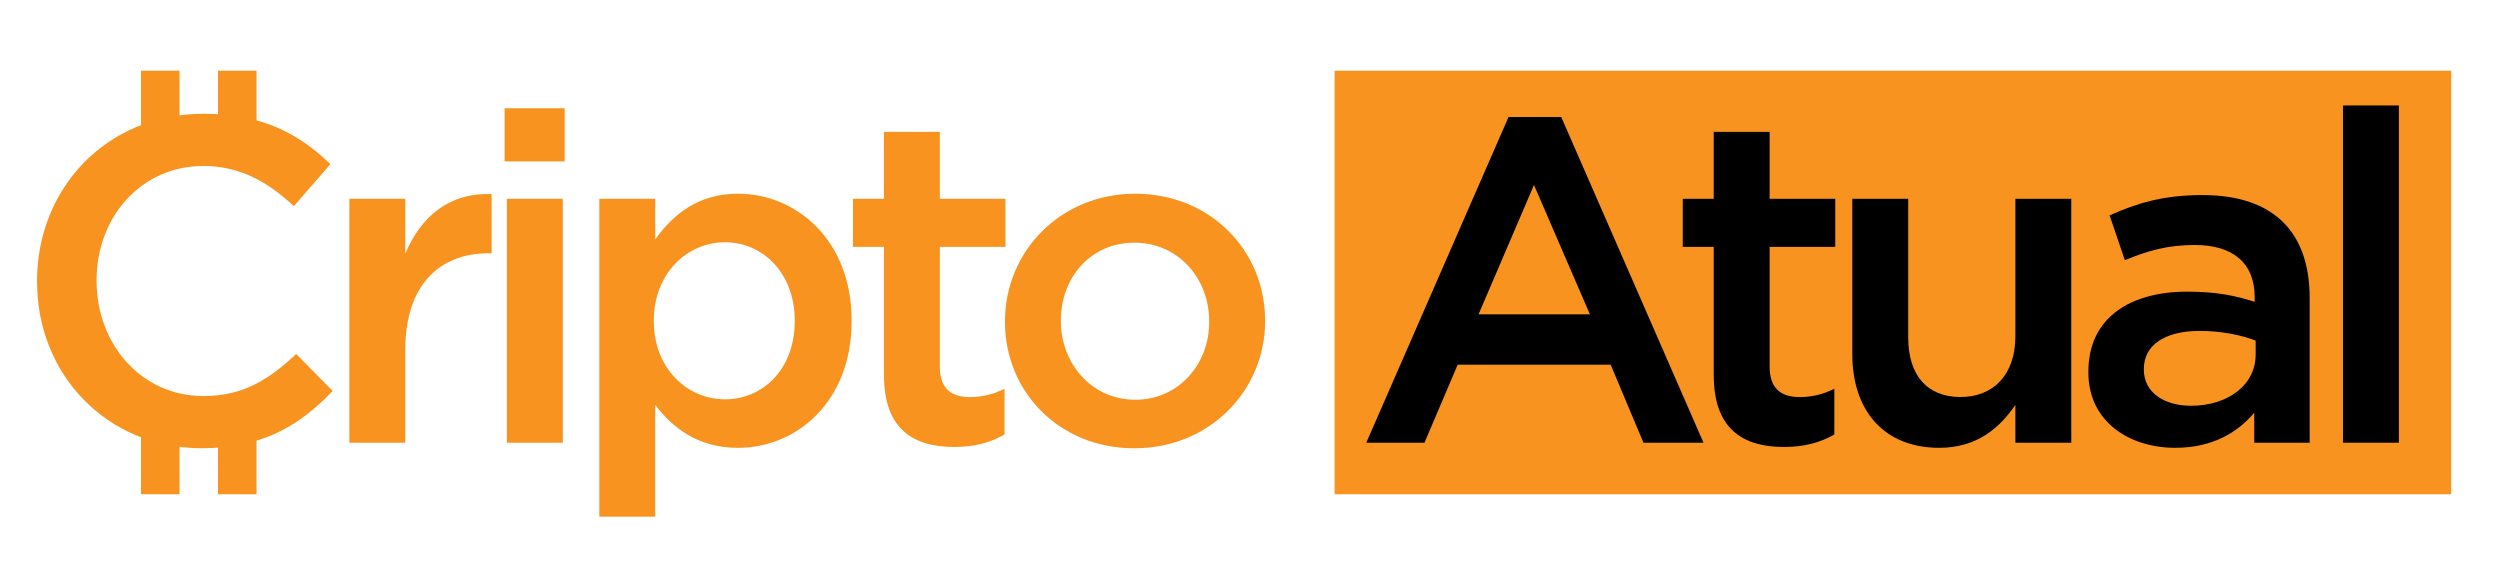
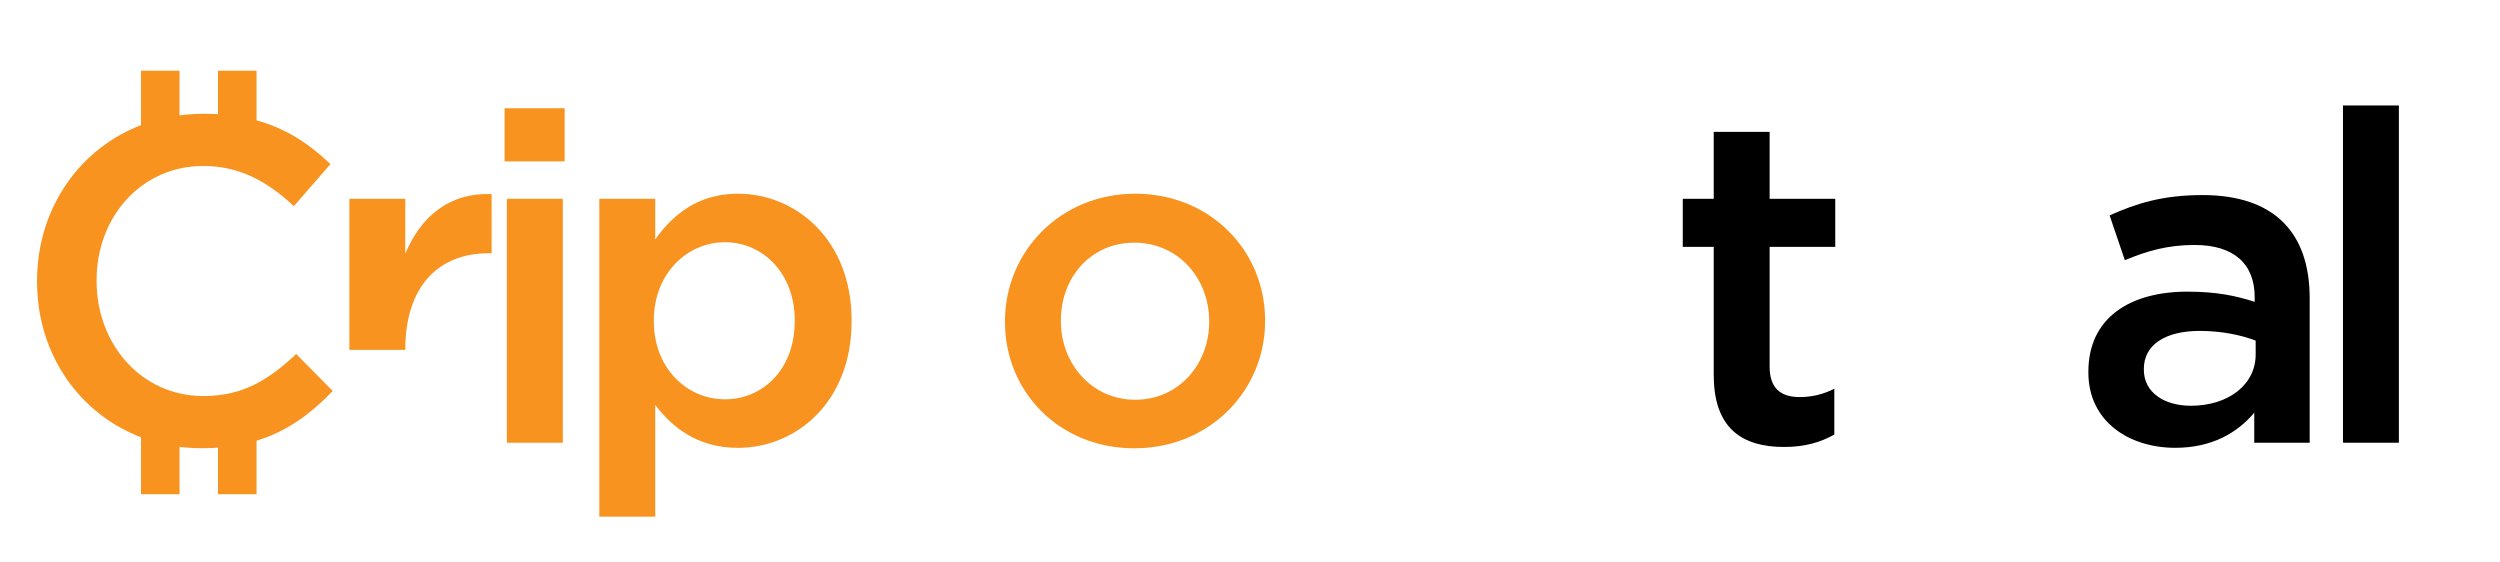
<svg xmlns="http://www.w3.org/2000/svg" id="Camada_1" viewBox="0 0 512 115">
  <defs>
    <style>      .st0 {        fill: #f7931e;      }    </style>
  </defs>
-   <rect class="st0" x="273.33" y="14.48" width="228.67" height="86.74" />
  <g>
    <path class="st0" d="M7.58,57.74v-.19c0-18.83,14.1-34.25,34.16-34.25,12.21,0,19.59,4.26,25.93,10.31l-7.48,8.61c-5.3-4.92-10.98-8.23-18.55-8.23-12.68,0-21.86,10.41-21.86,23.37v.19c0,12.96,9.18,23.56,21.86,23.56,8.14,0,13.34-3.31,19.02-8.61l7.48,7.57c-6.91,7.19-14.48,11.73-26.87,11.73-19.3,0-33.68-15.04-33.68-34.06Z" />
-     <path class="st0" d="M71.55,40.71h11.45v11.26c3.12-7.48,8.89-12.58,17.69-12.21v12.11h-.66c-10.03,0-17.03,6.53-17.03,19.78v19.02h-11.45v-49.96Z" />
+     <path class="st0" d="M71.55,40.71h11.45v11.26c3.12-7.48,8.89-12.58,17.69-12.21v12.11h-.66c-10.03,0-17.03,6.53-17.03,19.78h-11.45v-49.96Z" />
    <path class="st0" d="M103.34,22.17h12.3v10.88h-12.3v-10.88ZM103.81,40.71h11.45v49.96h-11.45v-49.96Z" />
    <path class="st0" d="M122.74,40.71h11.45v8.33c3.69-5.2,8.89-9.37,16.94-9.37,11.83,0,23.28,9.37,23.28,25.93v.19c0,16.56-11.35,25.93-23.28,25.93-8.23,0-13.44-4.16-16.94-8.8v22.9h-11.45V40.71ZM162.76,65.79v-.19c0-9.65-6.53-15.99-14.29-15.99s-14.57,6.43-14.57,15.99v.19c0,9.65,6.81,15.99,14.57,15.99s14.29-6.15,14.29-15.99Z" />
-     <path class="st0" d="M181.03,76.86v-26.3h-6.34v-9.84h6.34v-13.72h11.45v13.72h13.44v9.84h-13.44v24.51c0,4.45,2.27,6.25,6.15,6.25,2.55,0,4.83-.57,7.1-1.7v9.37c-2.84,1.61-6.06,2.55-10.31,2.55-8.42,0-14.38-3.69-14.38-14.67Z" />
    <path class="st0" d="M205.82,65.98v-.19c0-14.29,11.35-26.12,26.68-26.12s26.59,11.64,26.59,25.93v.19c0,14.19-11.35,26.02-26.78,26.02s-26.49-11.64-26.49-25.83ZM247.64,65.98v-.19c0-8.8-6.34-16.09-15.33-16.09s-15.04,7.19-15.04,15.9v.19c0,8.71,6.34,16.08,15.23,16.08s15.14-7.29,15.14-15.9Z" />
-     <path d="M308.95,23.96h10.79l29.14,66.71h-12.3l-6.72-15.99h-31.32l-6.81,15.99h-11.92l29.14-66.71ZM325.61,64.37l-11.45-26.49-11.35,26.49h22.8Z" />
    <path d="M350.97,76.86v-26.3h-6.34v-9.84h6.34v-13.72h11.45v13.72h13.44v9.84h-13.44v24.51c0,4.45,2.27,6.25,6.15,6.25,2.55,0,4.83-.57,7.1-1.7v9.37c-2.84,1.61-6.06,2.55-10.31,2.55-8.42,0-14.38-3.69-14.38-14.67Z" />
-     <path d="M379.35,72.5v-31.79h11.45v28.39c0,7.76,3.88,12.21,10.69,12.21s11.26-4.64,11.26-12.4v-28.2h11.45v49.96h-11.45v-7.76c-3.22,4.73-7.85,8.8-15.61,8.8-11.26,0-17.79-7.57-17.79-19.21Z" />
    <path d="M461.67,90.67v-6.15c-3.41,4.07-8.61,7.19-16.18,7.19-9.46,0-17.79-5.39-17.79-15.42v-.19c0-11.07,8.61-16.37,20.25-16.37,6.06,0,9.94.85,13.81,2.08v-.95c0-6.91-4.35-10.69-12.3-10.69-5.58,0-9.75,1.23-14.29,3.12l-3.12-9.18c5.49-2.46,10.88-4.16,19.02-4.16,14.76,0,21.95,7.76,21.95,21.1v29.62h-11.35ZM461.96,69.76c-2.93-1.14-7-1.99-11.45-1.99-7.19,0-11.45,2.93-11.45,7.76v.19c0,4.73,4.26,7.38,9.65,7.38,7.57,0,13.25-4.26,13.25-10.5v-2.84Z" />
    <path d="M479.84,21.6h11.45v69.07h-11.45V21.6Z" />
  </g>
  <rect class="st0" x="28.88" y="14.48" width="7.89" height="15.77" />
  <rect class="st0" x="28.88" y="85.45" width="7.89" height="15.77" />
  <rect class="st0" x="44.65" y="14.48" width="7.89" height="15.77" />
  <rect class="st0" x="44.65" y="85.45" width="7.89" height="15.77" />
</svg>